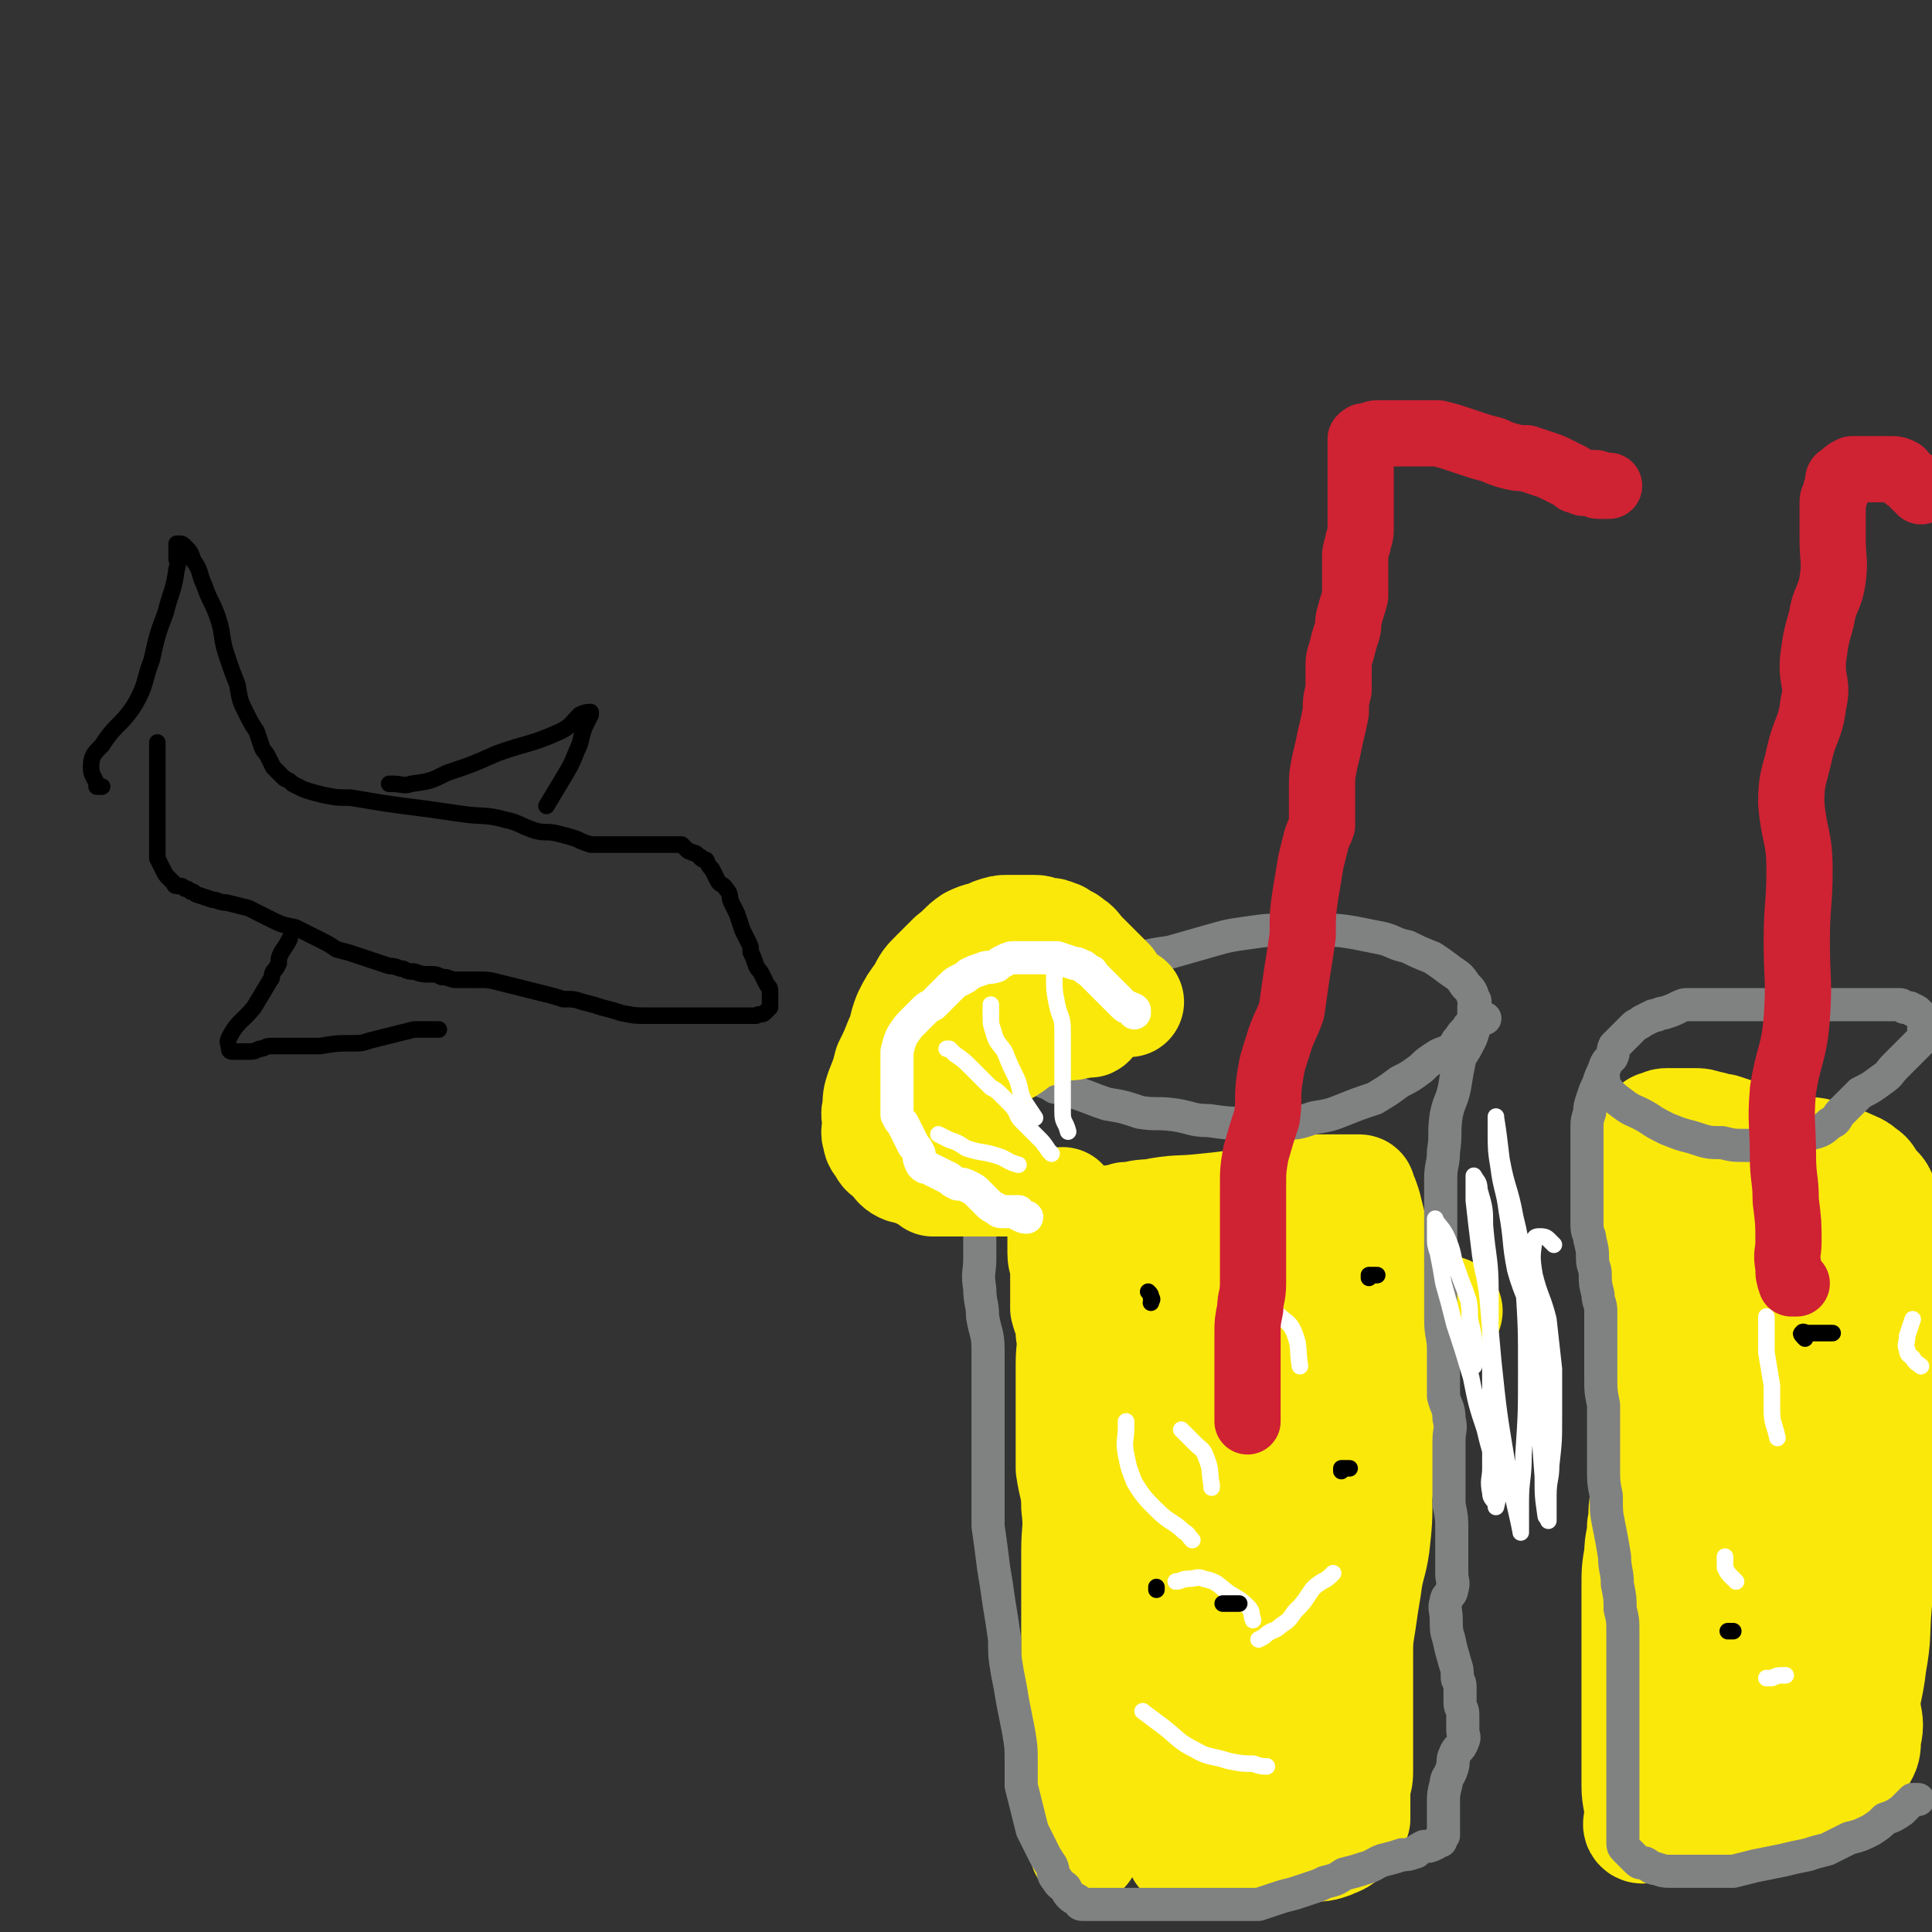
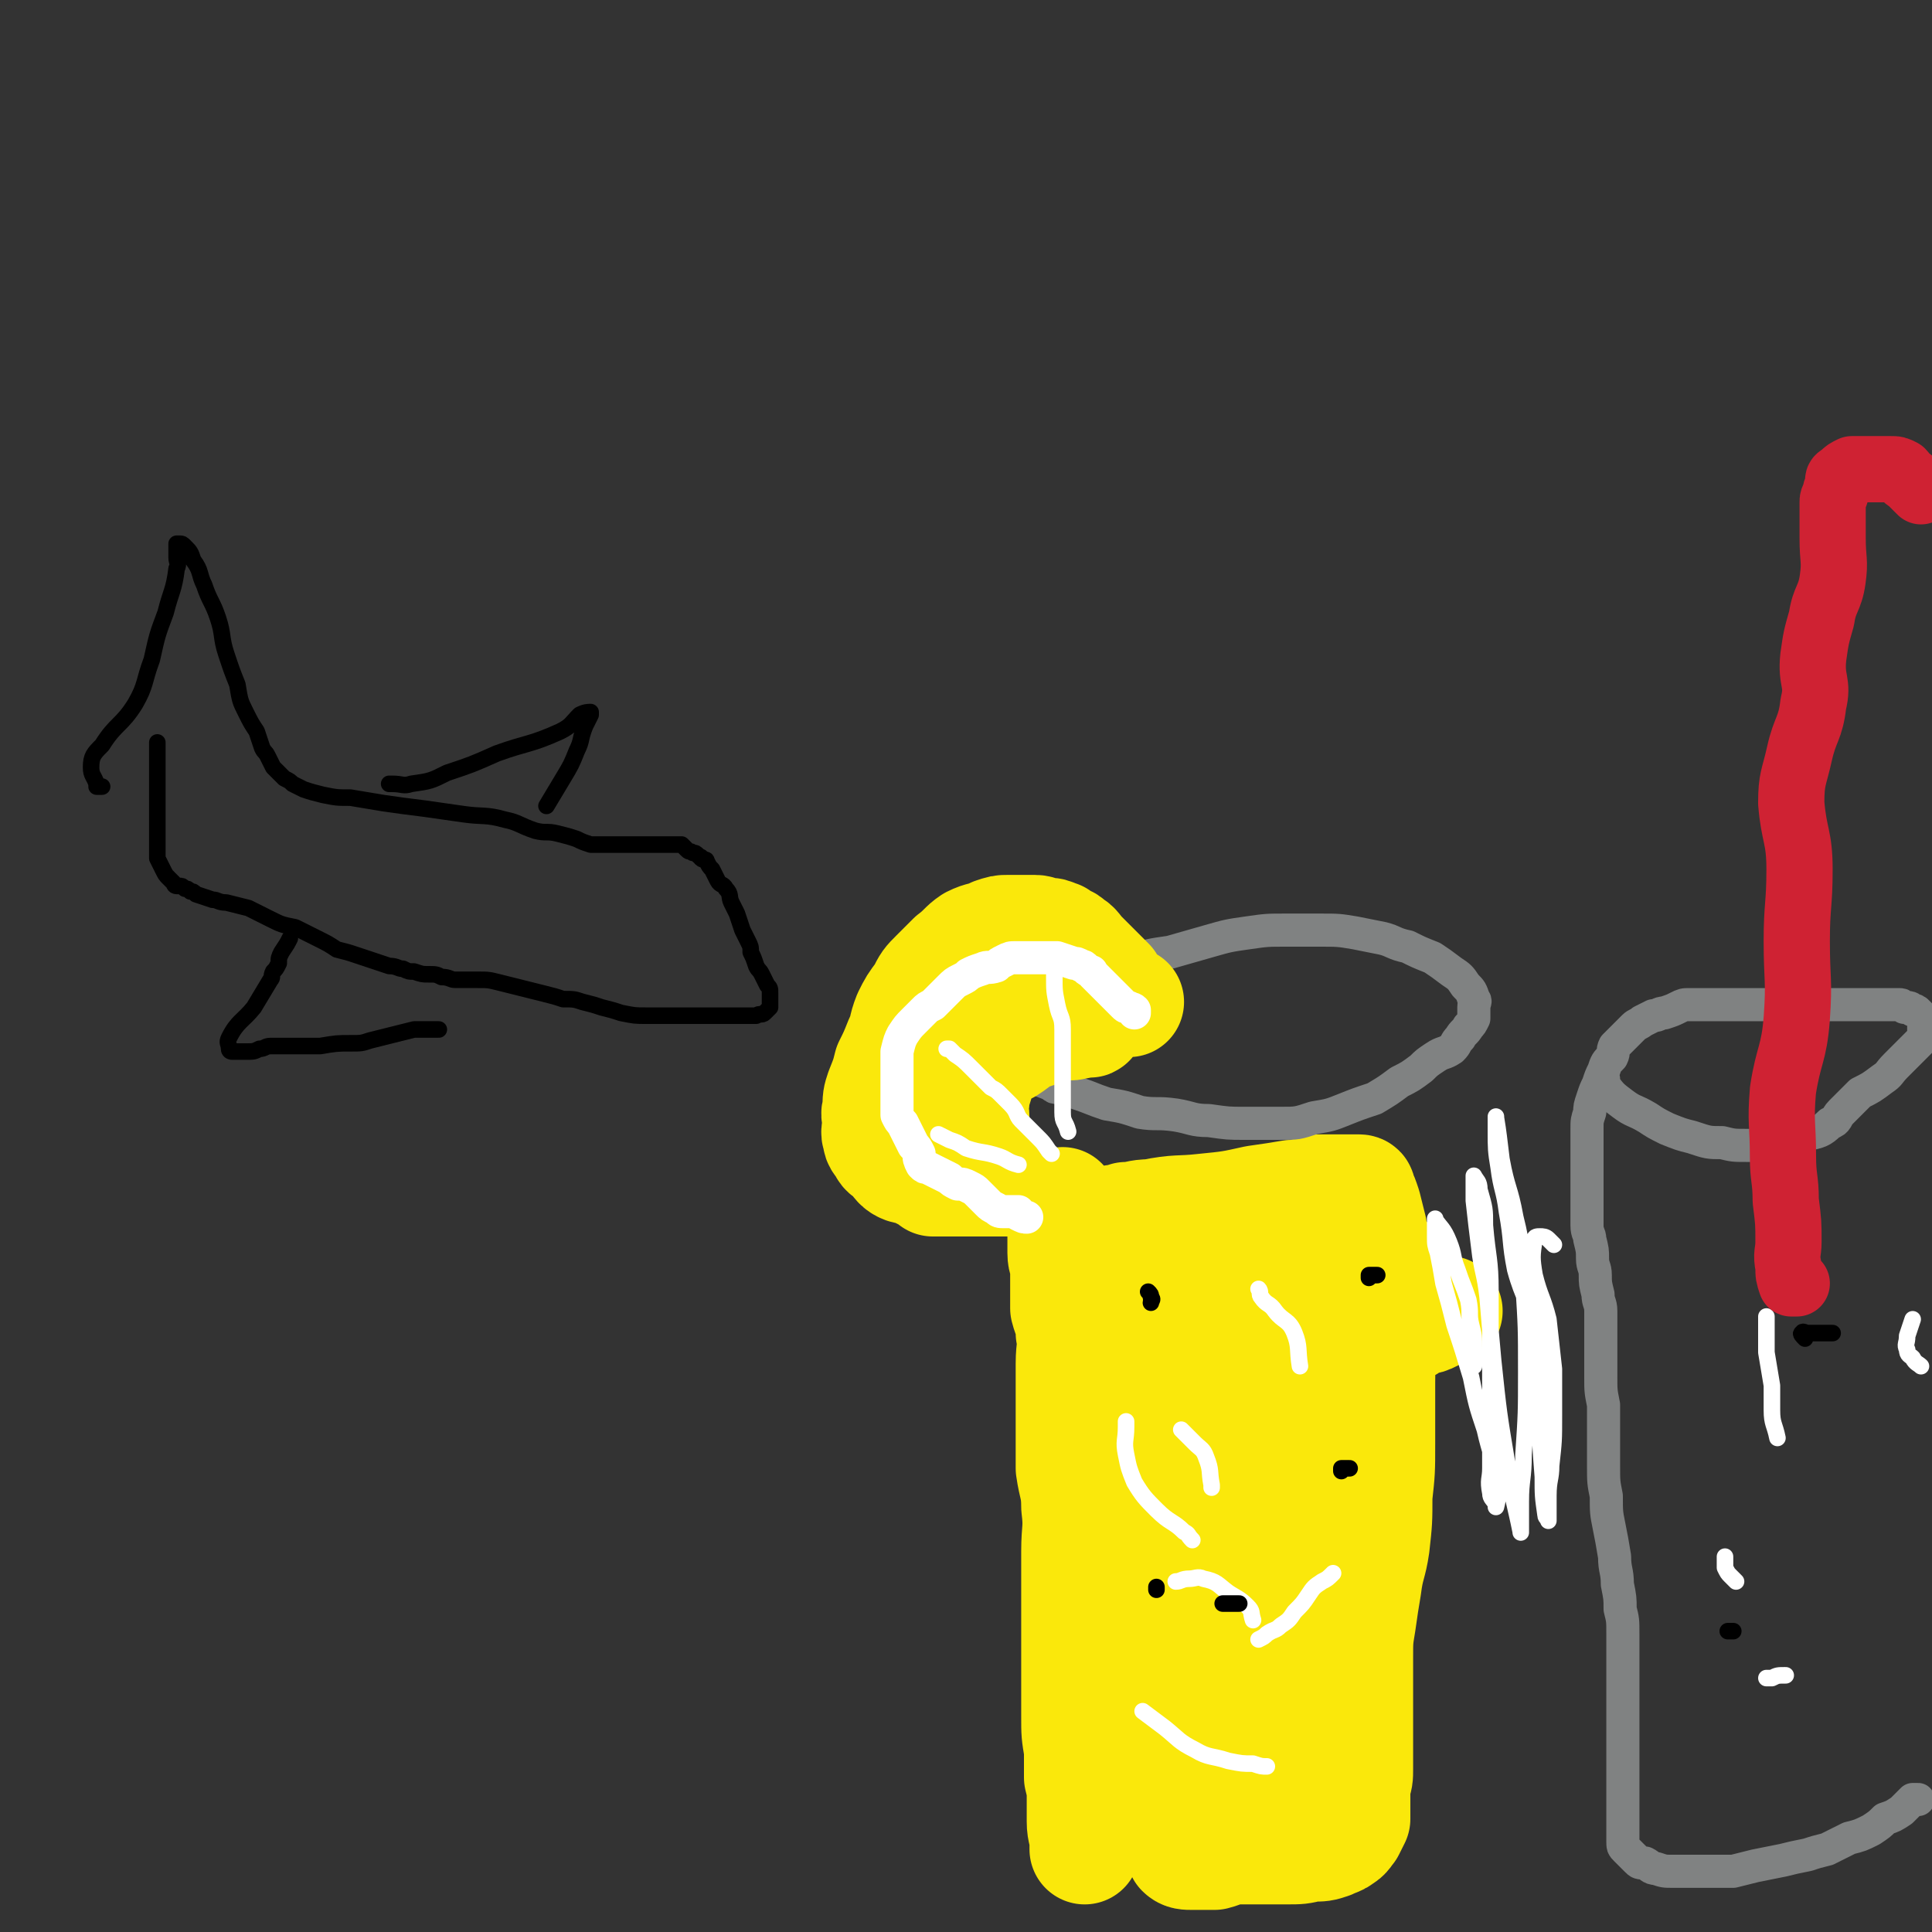
<svg xmlns="http://www.w3.org/2000/svg" viewBox="0 0 700 700" version="1.1">
  <rect x="0" y="0" width="700" height="700" fill="#333333" stroke="none" />
  <g fill="none" stroke="rgb(250,232,11)" stroke-width="40" stroke-linecap="round" stroke-linejoin="round">
    <path d="M393,670c0,0 0,0 0,0 0,-1 0,-1 0,-2 0,-4 -1,-4 -1,-8 0,-4 0,-4 0,-9 0,-3 0,-3 -1,-7 0,-5 0,-5 0,-10 -1,-6 -1,-6 -1,-12 0,-7 0,-7 0,-14 0,-7 0,-7 0,-14 0,-8 0,-8 0,-16 0,-8 0,-8 0,-16 0,-8 1,-8 0,-16 0,-7 -1,-7 -2,-14 0,-7 0,-7 0,-14 0,-7 0,-7 0,-13 0,-6 0,-6 0,-11 0,-6 1,-6 0,-11 0,-5 -1,-5 -2,-9 0,-4 0,-4 0,-8 0,-3 0,-3 0,-6 0,-3 -1,-3 -1,-6 0,-4 0,-4 0,-7 0,-2 0,-2 0,-4 0,-1 0,-1 0,-3 0,0 0,0 0,-1 0,-1 0,-1 0,-2 0,-1 0,-2 0,-1 1,3 0,4 2,8 1,3 1,3 3,7 2,3 2,3 4,6 3,2 3,2 5,5 2,2 2,2 4,4 2,2 2,2 3,4 2,2 2,2 4,4 3,1 3,1 6,2 1,0 1,1 2,1 1,0 1,0 2,0 1,0 1,0 3,0 2,1 2,1 3,2 3,1 3,1 5,2 2,1 2,1 4,2 2,1 2,1 5,2 2,0 2,1 5,1 4,1 4,2 8,2 4,1 4,0 8,0 2,0 2,0 5,1 3,0 3,0 5,0 4,0 4,0 7,0 3,0 3,0 6,0 3,0 3,0 6,0 2,0 2,0 5,-1 3,0 3,0 5,-1 2,-1 2,-1 4,-2 2,-1 2,-2 4,-3 2,-1 2,-1 3,-2 2,-1 2,-1 4,-2 2,0 2,0 4,-1 1,-1 1,-2 3,-2 1,0 1,0 2,0 0,0 1,0 0,0 -1,0 -1,0 -3,0 -4,0 -4,0 -7,0 -4,0 -4,0 -8,0 -6,0 -6,0 -12,0 -7,0 -7,0 -14,0 -8,0 -8,0 -15,-1 -6,-1 -6,-1 -13,-2 -5,-1 -5,-1 -10,-2 -5,0 -5,-1 -9,-1 -3,-1 -3,0 -6,-1 -2,0 -2,-1 -3,-1 -1,-1 -1,-1 -1,-1 0,0 -1,0 -1,0 1,0 2,-1 4,-1 8,-1 8,0 15,-1 9,-1 9,-1 18,-1 8,-1 8,-1 15,-2 6,-1 6,-1 13,-2 4,0 4,0 8,-1 3,0 3,1 6,0 0,0 0,-1 0,-1 1,0 2,0 2,0 -2,-1 -3,-1 -5,-1 -2,-1 -2,-1 -5,-1 -5,-1 -5,0 -11,-1 -7,-1 -7,-1 -14,-2 -6,0 -6,0 -12,-1 -5,0 -5,-1 -10,-1 -5,-1 -5,-1 -9,-1 -4,-1 -4,-1 -9,-2 -5,-1 -5,-1 -10,-2 -4,-1 -4,-1 -8,-2 -1,0 -1,0 -2,0 -2,-1 -2,-1 -3,-1 -1,0 -2,0 -1,0 1,0 2,0 4,-1 4,0 4,-1 9,-1 10,-2 10,-1 19,-2 10,-1 10,-1 19,-3 7,-1 7,-1 13,-2 5,0 5,-1 9,-2 3,0 3,0 6,0 1,0 1,0 2,0 2,0 2,0 4,0 1,0 1,0 2,0 0,0 0,0 1,0 0,0 0,0 0,0 1,0 1,0 1,1 1,2 1,2 2,5 1,4 1,4 2,8 1,8 1,8 1,15 1,9 2,9 2,18 1,11 0,11 0,23 0,11 0,11 0,22 0,10 0,10 -1,19 0,9 0,9 -1,18 -1,7 -2,7 -3,15 -1,6 -1,6 -2,13 -1,6 -1,6 -1,13 0,6 0,6 0,12 0,5 0,5 0,10 0,5 0,5 0,10 0,4 0,4 0,8 0,3 0,3 -1,6 0,3 0,3 0,5 0,2 0,2 0,4 0,2 0,2 0,3 -1,2 -1,2 -2,4 -1,1 -1,2 -3,3 -1,1 -2,1 -4,2 -3,1 -3,1 -7,1 -4,1 -4,1 -9,1 -5,0 -5,0 -10,0 -4,0 -4,0 -9,0 -3,0 -3,1 -7,2 -2,0 -2,0 -5,0 -1,0 -2,0 -3,0 -2,0 -3,0 -4,-1 -1,-2 -1,-3 -2,-6 -1,-7 -1,-7 -1,-14 -2,-15 -1,-15 -2,-29 -1,-16 -1,-16 -2,-32 -1,-15 -1,-15 -2,-31 -1,-12 0,-12 -2,-23 0,-9 -1,-9 -1,-17 -1,-5 -1,-5 -1,-11 0,-2 0,-2 0,-3 0,-1 0,-2 0,-2 1,3 1,4 3,7 3,11 4,11 6,21 5,17 4,17 7,34 4,18 5,17 8,35 2,15 1,15 2,29 0,9 0,9 0,18 0,6 0,6 0,12 0,2 0,3 -1,4 -1,1 -2,1 -4,0 -2,-2 -2,-2 -4,-5 -4,-7 -5,-7 -7,-15 -3,-15 -2,-16 -2,-31 -1,-20 -1,-20 1,-39 2,-19 2,-19 6,-38 3,-15 3,-15 8,-29 3,-9 4,-9 8,-18 3,-6 3,-6 7,-12 2,-4 1,-4 4,-6 0,-1 1,-1 2,-1 2,1 3,1 5,3 4,7 4,8 5,16 4,18 4,18 6,37 2,19 1,19 2,38 1,15 1,15 1,31 0,11 0,11 0,22 0,10 1,10 0,19 0,6 -1,6 -2,12 -1,3 -1,3 -1,7 -1,1 -1,2 -1,2 -1,-1 -1,-2 -1,-3 -2,-12 -3,-12 -3,-24 -2,-20 -1,-20 -1,-40 0,-21 1,-21 3,-42 1,-16 0,-16 2,-32 0,-9 1,-9 1,-17 1,-6 1,-6 1,-11 0,-2 0,-6 0,-5 0,3 0,6 0,12 0,15 0,15 0,29 0,14 0,14 -2,28 -1,12 -1,12 -3,23 -2,9 -2,9 -4,18 -2,9 -3,9 -5,17 -2,6 -1,6 -3,13 -1,4 -1,4 -3,9 -1,2 -2,2 -3,5 -1,1 0,1 -1,2 -1,1 -1,2 -2,2 -1,0 -1,0 -2,0 -1,0 -1,0 -2,0 0,0 0,0 -1,0 -2,0 -2,0 -3,0 -2,0 -3,0 -4,-1 -2,-2 -2,-3 -4,-6 -2,-5 -2,-5 -3,-10 -2,-6 -2,-6 -2,-13 -1,-7 -1,-7 -1,-14 0,-10 -1,-10 0,-19 1,-10 1,-10 2,-20 2,-9 1,-9 3,-18 0,-8 0,-8 1,-15 1,-6 1,-6 2,-12 1,-3 1,-3 1,-7 0,-1 0,-1 0,-1 0,-2 1,-2 2,-3 0,-1 0,-2 1,-2 0,0 0,1 0,1 1,2 1,2 2,4 2,6 2,6 3,12 3,11 2,11 4,22 2,11 2,11 4,22 1,11 1,11 1,21 0,10 0,10 0,19 0,9 0,9 0,17 0,6 0,6 0,13 0,3 0,3 0,7 0,2 0,2 0,4 0,0 0,0 0,1 0,1 0,1 0,2 0,1 0,1 0,1 " />
-     <path d="M598,662c0,0 0,0 0,0 -2,0 -3,1 -4,0 -1,-1 0,-2 0,-4 0,-6 -1,-6 -1,-11 0,-6 0,-6 0,-12 0,-7 0,-7 0,-14 0,-8 0,-8 0,-16 0,-8 0,-8 0,-15 0,-7 0,-7 0,-15 0,-6 0,-6 1,-12 0,-5 1,-5 1,-10 1,-4 0,-4 1,-9 1,-4 1,-4 2,-8 0,-5 0,-5 0,-9 0,-5 0,-5 1,-10 0,-5 0,-5 0,-9 0,-6 1,-6 0,-12 -1,-5 -2,-5 -3,-11 0,-5 0,-5 0,-10 0,-5 1,-5 0,-9 -1,-5 -2,-5 -2,-9 -1,-4 0,-4 0,-7 0,-3 1,-3 1,-5 0,-3 0,-3 0,-5 0,-2 0,-2 0,-4 0,-1 0,-1 0,-3 0,-3 0,-3 0,-5 0,-2 0,-2 0,-3 0,-2 0,-2 0,-4 0,-2 -1,-2 0,-4 0,-1 1,-1 2,-2 1,-2 1,-2 2,-4 0,-1 0,-1 1,-2 0,-1 0,-1 1,-1 2,-1 2,-1 3,-1 3,0 3,0 5,0 2,0 2,0 5,0 2,0 2,0 5,1 2,0 2,1 5,1 3,1 3,1 6,2 4,1 5,1 9,2 5,1 5,2 11,3 5,2 5,1 9,2 3,1 3,1 6,2 2,1 3,1 5,2 2,1 3,1 5,3 2,1 2,2 3,4 2,2 3,2 4,5 2,5 1,5 2,11 1,10 1,10 2,20 1,15 1,15 1,30 0,17 0,17 -1,34 -1,14 -2,14 -3,28 -2,12 -2,12 -3,24 -1,11 0,11 -2,22 -1,9 -2,9 -3,19 -1,7 -1,7 -2,15 -1,4 -2,4 -2,9 0,1 1,2 0,4 -1,0 -2,0 -4,0 -2,-1 -2,-2 -4,-4 -3,-5 -4,-5 -6,-10 -4,-7 -4,-7 -6,-15 -2,-11 -2,-11 -3,-22 -2,-16 -3,-16 -4,-32 -1,-22 0,-22 -1,-44 -1,-23 -1,-23 -2,-45 -1,-14 0,-14 -1,-29 0,-8 -1,-8 -1,-16 0,-5 0,-5 0,-10 0,-1 0,-3 0,-2 -1,9 -1,11 -2,23 -1,20 -1,20 -2,40 -1,23 0,23 -1,47 -1,17 -1,17 -2,34 -1,12 -1,12 -2,25 -1,9 -1,9 -2,18 0,7 -1,7 -1,14 0,5 0,5 0,10 0,2 0,3 -1,4 -1,1 -1,2 -2,1 -1,-2 -2,-2 -2,-5 -3,-9 -3,-9 -4,-18 -2,-17 -2,-17 -3,-34 -2,-22 -1,-23 -1,-45 0,-16 -1,-16 0,-31 0,-8 1,-8 2,-16 0,-6 0,-6 0,-11 0,-2 -1,-2 0,-4 0,-1 1,-2 2,-2 1,0 1,0 2,1 2,4 2,4 3,9 3,12 3,12 4,24 2,20 1,20 2,40 1,18 1,18 1,35 0,13 0,13 0,27 0,9 -1,9 -2,19 0,8 0,8 -1,15 -1,5 -2,5 -4,8 -2,3 -2,4 -5,5 -2,1 -2,1 -5,0 -3,-1 -4,-1 -5,-3 -3,-4 -3,-4 -4,-9 -2,-7 -2,-7 -3,-14 -1,-7 0,-7 0,-14 0,-6 -1,-7 1,-13 0,-4 1,-4 3,-8 1,-2 1,-2 3,-3 2,-1 3,-2 5,-1 3,1 3,1 5,3 4,4 3,4 6,9 3,5 3,5 5,10 2,7 1,7 2,14 1,5 2,5 2,11 0,5 0,5 0,9 0,3 0,3 0,5 0,1 0,1 0,2 0,1 -1,2 0,2 2,1 2,0 5,-1 3,0 3,0 6,-1 6,-2 6,-2 12,-4 4,-2 4,-2 9,-4 3,-1 3,-1 5,-3 2,-2 3,-2 4,-4 2,-3 2,-4 2,-7 1,-5 1,-5 0,-10 -2,-12 -2,-12 -6,-23 -5,-15 -7,-15 -12,-31 -5,-14 -5,-15 -9,-30 -3,-12 -3,-12 -6,-24 -1,-7 -1,-7 -2,-15 -1,-6 -1,-6 -2,-13 -1,-5 -1,-5 -1,-10 0,-4 0,-4 0,-8 0,-3 0,-3 0,-6 0,-3 0,-3 0,-5 0,-2 0,-2 0,-4 0,-1 0,-1 0,-3 0,-1 0,-1 0,-1 0,-1 0,-1 0,-2 -1,-1 -1,-1 -2,-2 -2,-1 -2,0 -3,-1 -1,-1 -1,-2 -2,-2 -1,-1 -1,0 -1,0 -1,0 -1,0 -1,0 -1,0 -1,0 -1,0 -1,0 -2,0 -3,0 -1,0 -1,0 -1,1 -2,3 -2,3 -2,6 -1,6 -1,6 -2,13 -1,12 -2,12 -3,23 -1,15 -1,15 -1,30 0,14 0,14 0,28 0,12 0,12 0,23 0,8 -1,8 -1,16 0,8 0,8 0,15 0,6 0,6 0,13 0,5 0,5 0,10 0,3 0,3 0,6 0,0 0,2 0,1 -1,-7 -1,-9 -1,-17 -1,-18 -2,-18 -2,-36 -1,-21 -1,-21 0,-43 0,-15 0,-15 2,-30 0,-9 0,-9 2,-17 1,-6 2,-6 4,-12 1,-4 1,-4 3,-8 2,-2 2,-2 4,-4 1,-1 2,-1 3,-1 3,0 3,0 6,1 4,1 4,1 8,4 5,5 5,5 9,12 6,13 6,13 10,27 3,13 3,14 4,28 2,12 2,12 2,24 0,8 0,8 0,16 0,7 0,7 0,14 0,4 0,4 0,7 0,2 -1,2 -1,4 0,0 0,2 0,1 -1,0 -2,-1 -2,-3 -5,-12 -6,-12 -9,-25 -3,-17 -2,-17 -4,-34 -1,-15 -1,-15 -1,-30 0,-10 0,-10 1,-20 1,-8 1,-8 2,-16 1,-5 1,-5 2,-9 1,-3 2,-5 3,-5 0,0 1,1 1,3 1,7 0,8 1,15 2,17 3,17 4,33 1,18 1,19 1,37 0,15 0,15 0,30 0,10 0,10 0,20 0,6 -1,7 0,13 0,4 1,4 2,9 1,3 1,3 2,5 0,1 0,1 0,1 " />
  </g>
  <g fill="none" stroke="rgb(128,130,130)" stroke-width="12" stroke-linecap="round" stroke-linejoin="round">
    <path d="M361,368c0,0 0,0 0,0 0,2 -1,2 -1,5 0,1 0,2 1,3 2,3 2,3 4,6 2,3 2,3 6,6 4,3 5,3 10,5 1,1 1,1 2,1 3,1 3,1 7,2 6,2 5,2 11,4 6,1 6,1 12,3 6,1 6,0 13,1 6,1 6,2 12,2 7,1 7,1 13,1 7,0 7,0 13,0 6,0 6,0 12,-2 6,-1 6,-1 11,-3 5,-2 5,-2 11,-4 5,-3 5,-3 9,-6 4,-2 4,-2 8,-5 2,-2 2,-2 5,-4 3,-2 3,-1 6,-3 2,-2 1,-2 3,-4 1,-2 2,-2 3,-4 1,-1 1,-1 2,-3 0,-2 0,-2 0,-4 0,-2 1,-2 0,-3 -1,-3 -1,-3 -3,-5 -2,-3 -2,-3 -5,-5 -4,-3 -4,-3 -7,-5 -5,-2 -5,-2 -9,-4 -5,-1 -5,-2 -9,-3 -5,-1 -5,-1 -10,-2 -6,-1 -6,-1 -13,-1 -6,0 -6,0 -12,0 -7,0 -7,0 -14,1 -7,1 -7,1 -14,3 -7,2 -7,2 -14,4 -7,1 -7,1 -14,3 -7,2 -7,2 -13,4 -5,1 -6,0 -11,1 -3,1 -3,1 -6,2 -2,1 -2,1 -5,2 -2,0 -2,1 -4,1 -2,1 -2,1 -4,2 -1,1 -1,1 -2,2 -1,1 -1,1 -1,2 0,1 0,1 0,2 0,0 0,0 0,1 0,1 0,1 0,2 0,1 0,1 0,2 " />
-     <path d="M538,369c0,0 0,0 0,0 -1,0 -1,0 -2,0 -1,0 -1,0 -1,1 -1,3 -1,3 -2,6 -2,4 -2,4 -4,7 -1,5 -1,5 -2,11 -1,5 -2,5 -3,10 -1,7 0,7 -1,13 0,5 -1,5 -1,10 0,5 0,5 0,10 0,5 0,5 0,10 0,5 0,5 0,9 0,3 0,3 0,7 0,4 0,4 0,9 0,3 0,3 0,6 0,6 1,6 1,11 0,5 0,5 0,9 0,4 0,5 0,8 1,4 2,4 2,8 1,4 0,4 0,8 0,4 0,4 0,7 0,4 0,4 0,8 0,4 0,4 0,8 1,5 1,5 1,9 0,3 0,3 0,7 0,2 0,2 0,4 0,2 0,2 0,5 0,3 1,3 0,6 0,2 -2,2 -2,4 -1,3 0,3 0,7 0,3 0,4 1,7 1,5 1,4 2,8 1,3 1,3 1,6 0,1 1,1 1,3 0,1 0,1 0,3 0,1 0,1 0,2 0,1 0,1 0,1 0,2 1,2 1,4 0,3 0,3 0,6 0,2 1,2 0,4 -1,3 -2,2 -3,5 -1,2 0,2 -1,5 -1,3 -2,3 -2,5 -1,4 -1,4 -1,7 0,3 0,3 0,5 0,2 0,2 0,4 0,0 0,0 0,1 0,1 0,1 0,2 0,0 0,0 -1,1 0,0 0,0 0,1 -1,0 -1,0 -2,1 -2,1 -2,1 -4,1 0,0 0,0 0,0 -2,1 -2,1 -3,2 -3,1 -3,1 -5,1 -3,1 -3,1 -7,2 -3,1 -3,2 -7,3 -3,1 -3,1 -7,2 -3,2 -3,2 -7,3 -2,1 -2,1 -5,2 -3,1 -3,1 -6,2 -4,1 -4,1 -7,2 -3,1 -3,1 -6,2 -3,0 -3,0 -5,0 -3,0 -3,0 -6,0 -3,0 -3,0 -5,0 -3,0 -3,0 -6,0 -2,0 -2,0 -5,0 -3,0 -3,0 -5,0 -3,0 -3,0 -6,0 -2,0 -2,0 -5,0 -2,0 -2,0 -5,0 -1,0 -1,0 -3,0 -2,0 -2,0 -4,0 -2,0 -2,0 -3,0 -2,0 -2,0 -3,0 -1,0 -1,0 -2,0 0,0 0,0 -1,0 0,0 0,0 0,0 -1,0 -1,-1 -1,-1 -1,-1 -2,-1 -3,-2 -1,-1 -1,-1 -2,-3 -1,-1 -2,-1 -3,-3 -2,-2 -1,-3 -2,-5 -2,-3 -2,-3 -3,-5 -2,-4 -2,-4 -4,-8 -1,-4 -1,-4 -2,-8 -1,-4 -1,-4 -2,-8 0,-4 0,-4 0,-9 0,-5 0,-5 -1,-11 -1,-5 -1,-5 -2,-10 -1,-6 -1,-6 -2,-11 -1,-6 -1,-6 -1,-12 -1,-7 -1,-7 -2,-13 -1,-7 -1,-7 -2,-13 -1,-8 -1,-8 -2,-15 0,-7 0,-7 0,-14 0,-6 0,-6 0,-12 0,-6 0,-6 0,-13 0,-6 0,-6 0,-12 0,-6 0,-6 0,-13 0,-6 -1,-6 -2,-12 0,-5 -1,-5 -1,-10 -1,-6 0,-6 0,-11 0,-6 0,-6 0,-11 0,-5 0,-5 0,-10 0,-5 0,-5 0,-10 0,-6 -1,-6 -1,-11 -1,-4 -1,-4 -1,-8 0,-2 0,-2 0,-5 0,-1 0,-1 0,-3 0,-2 0,-2 0,-4 0,0 0,0 0,0 " />
    <path d="M581,391c0,0 0,0 0,0 0,1 -1,2 0,2 3,4 3,4 7,7 4,3 4,2 9,5 3,2 3,2 7,4 5,2 5,2 9,3 6,2 6,2 11,2 4,1 4,1 9,1 3,0 3,0 7,0 2,0 2,1 5,0 5,-1 5,-1 10,-4 4,-1 5,-1 8,-4 3,-1 2,-2 4,-4 4,-4 4,-4 7,-7 4,-2 4,-2 8,-5 3,-2 2,-2 5,-5 3,-3 3,-3 5,-5 2,-2 2,-2 4,-4 1,-1 1,-1 1,-3 0,-1 0,-1 0,-2 0,-1 0,-1 0,-2 0,-1 0,-1 -1,-2 -1,-1 -1,-1 -1,-1 -1,-1 -1,-1 -2,-1 -1,-1 -1,-1 -3,-1 -1,-1 -1,-1 -2,-1 -1,0 -1,0 -3,0 -2,0 -2,0 -4,0 -3,0 -3,0 -6,0 -3,0 -3,0 -7,0 -4,0 -4,0 -7,0 -3,0 -3,0 -6,0 -3,0 -3,0 -6,0 -3,0 -3,0 -5,0 -3,0 -3,0 -6,0 -2,0 -2,0 -5,0 -3,0 -3,0 -5,0 -3,0 -3,0 -6,0 -2,0 -2,0 -5,0 -3,0 -3,0 -5,0 -2,0 -2,0 -4,1 -2,1 -2,1 -5,2 -2,0 -2,1 -4,1 -2,1 -2,1 -4,2 -1,1 -2,1 -3,2 -2,2 -2,2 -4,4 -1,1 -1,1 -3,3 -1,2 0,2 -1,4 -2,2 -2,2 -3,5 -1,2 -1,2 -2,5 -1,2 -1,2 -2,5 -1,3 -1,3 -1,5 -1,3 -1,3 -1,6 0,2 0,2 0,4 0,3 0,3 0,6 0,2 0,2 0,4 0,3 0,3 0,5 0,3 0,3 0,6 0,2 0,2 0,5 0,2 0,3 0,5 0,3 1,3 1,5 1,4 1,4 1,7 0,3 1,3 1,6 0,3 0,3 1,7 0,3 1,3 1,6 0,3 0,3 0,7 0,4 0,4 0,8 0,4 0,4 0,9 0,5 0,5 1,10 0,6 0,6 0,11 0,5 0,5 0,11 0,6 0,6 1,11 0,6 0,6 1,11 1,5 1,5 2,11 0,5 1,5 1,10 1,5 1,5 1,9 1,4 1,4 1,9 0,4 0,4 0,9 0,4 0,4 0,9 0,4 0,4 0,9 0,4 0,4 0,8 0,5 0,5 0,9 0,4 0,4 0,8 0,2 0,2 0,5 0,3 0,3 0,6 0,2 0,2 0,4 0,2 0,2 0,4 0,1 0,1 0,3 0,0 0,0 0,1 0,2 0,2 1,3 1,1 1,1 2,2 1,1 1,1 2,2 1,1 1,1 3,1 2,1 2,2 4,2 3,1 3,1 6,1 4,0 4,0 7,0 4,0 4,0 7,0 4,0 4,0 8,0 4,-1 4,-1 8,-2 5,-1 5,-1 10,-2 4,-1 4,-1 9,-2 3,-1 3,-1 7,-2 4,-2 4,-2 8,-4 4,-1 4,-1 8,-3 3,-2 3,-2 5,-4 3,-1 3,-1 6,-3 2,-2 2,-2 4,-4 1,0 1,0 2,0 " />
  </g>
  <g fill="none" stroke="rgb(255,255,255)" stroke-width="6" stroke-linecap="round" stroke-linejoin="round">
-     <path d="M455,468c0,0 0,0 0,0 -1,2 -1,2 -1,4 -1,4 0,4 0,8 0,4 0,4 1,9 1,5 1,5 2,10 0,3 0,3 0,6 " />
    <path d="M428,518c0,0 0,0 0,0 1,1 1,1 1,1 2,2 2,2 4,4 2,2 3,2 4,5 2,5 1,5 2,10 0,1 0,1 0,1 " />
    <path d="M426,573c0,0 0,0 0,0 2,0 2,-1 5,-1 2,0 3,-1 5,0 5,1 5,2 9,5 3,2 4,2 7,5 2,2 1,2 2,5 " />
    <path d="M459,640c0,0 0,0 0,0 -2,0 -2,0 -5,-1 -4,0 -4,0 -9,-1 -6,-2 -7,-1 -12,-4 -6,-3 -6,-4 -11,-8 -4,-3 -4,-3 -8,-6 0,0 0,0 0,0 " />
    <path d="M456,467c0,0 0,0 0,0 1,1 0,2 1,3 2,3 3,2 5,5 3,4 5,3 7,8 2,5 1,6 2,12 0,0 0,0 0,0 " />
    <path d="M483,570c0,0 0,0 0,0 -2,2 -2,2 -4,3 -3,2 -3,2 -5,5 -2,3 -2,3 -5,6 -2,3 -2,3 -5,5 -2,2 -2,1 -5,3 -1,1 -1,1 -3,2 " />
    <path d="M408,515c0,0 0,0 0,0 0,1 0,1 0,2 0,5 -1,5 0,10 1,5 1,5 3,10 3,5 4,6 8,10 5,5 6,4 10,8 2,1 1,1 3,3 " />
    <path d="M640,477c0,0 0,0 0,0 0,3 0,3 0,6 0,3 0,4 0,7 1,6 1,6 2,12 0,4 0,5 0,9 0,5 1,5 2,10 " />
    <path d="M625,564c0,0 0,0 0,0 0,1 0,1 0,2 0,1 0,2 0,2 1,2 1,2 2,3 1,1 1,1 2,2 0,0 0,0 0,0 " />
    <path d="M640,608c0,0 0,0 0,0 1,0 1,0 2,0 2,-1 2,-1 5,-1 " />
    <path d="M693,478c0,0 0,0 0,0 -1,3 -1,3 -2,6 0,3 -1,3 0,5 0,2 1,2 2,3 1,2 2,2 3,3 " />
    <path d="M563,451c0,0 0,0 0,0 -1,-1 -1,-1 -2,-2 -1,-1 -2,-1 -3,-1 -1,0 -2,0 -2,1 -1,6 -1,7 0,13 2,8 3,8 5,16 1,9 1,9 2,18 0,8 0,8 0,17 0,9 0,9 -1,18 0,5 -1,5 -1,11 0,3 0,3 0,5 0,1 0,1 0,3 0,0 0,1 0,1 0,-1 -1,-1 -1,-2 -1,-7 -1,-7 -1,-14 -1,-13 -1,-13 -1,-25 -1,-14 0,-14 -2,-28 -2,-11 -4,-11 -7,-22 -2,-10 -1,-10 -3,-21 -1,-8 -2,-8 -3,-16 -1,-6 -1,-7 -1,-13 0,-2 0,-2 0,-5 0,0 0,-1 0,0 1,6 1,7 2,15 2,11 3,10 5,21 3,12 2,12 3,24 1,16 1,16 1,32 0,15 0,15 -1,30 0,9 -1,9 -1,17 0,4 0,4 0,9 0,1 0,3 0,2 -2,-10 -3,-12 -5,-25 -3,-18 -3,-18 -5,-37 -1,-11 -1,-11 -2,-23 -1,-9 -2,-9 -3,-18 -1,-8 -1,-8 -2,-17 0,-3 0,-3 0,-6 0,-1 0,-1 0,-2 0,-1 0,-1 0,-1 1,2 2,2 2,5 2,7 2,7 2,13 1,12 2,12 2,24 0,14 0,14 0,28 0,10 0,10 0,21 0,7 0,7 0,15 0,4 -1,4 0,9 0,2 1,2 2,4 0,0 0,1 0,1 1,-4 1,-5 0,-10 -1,-9 -2,-9 -4,-18 -3,-9 -3,-9 -5,-19 -3,-10 -3,-10 -6,-19 -2,-8 -2,-8 -4,-15 -1,-6 -1,-6 -2,-11 -1,-3 -1,-3 -1,-6 0,-1 0,-1 0,-3 0,-1 0,-1 0,-2 0,0 0,0 0,-1 0,0 0,-1 0,0 2,3 3,3 5,8 2,5 1,5 3,10 2,6 2,5 4,11 1,5 0,5 1,9 1,4 1,4 1,9 0,2 0,2 0,5 0,0 0,0 0,1 " />
  </g>
  <g fill="none" stroke="rgb(250,232,11)" stroke-width="40" stroke-linecap="round" stroke-linejoin="round">
    <path d="M409,363c0,0 0,0 0,0 -1,0 -1,0 -1,0 -1,0 -1,0 -2,-1 -1,-1 -1,-1 -2,-3 -1,-1 -1,-1 -2,-3 -1,-1 -1,-1 -3,-3 -2,-2 -2,-2 -3,-3 -2,-2 -2,-2 -4,-4 -2,-2 -2,-3 -4,-4 -2,-2 -2,-1 -4,-2 -1,-1 0,-1 -1,-1 -2,-1 -2,-1 -4,-1 -2,0 -2,-1 -4,-1 -2,0 -2,0 -4,0 -3,0 -3,0 -6,0 -2,0 -2,0 -5,1 -4,2 -4,1 -8,3 -3,2 -3,3 -7,6 -3,3 -3,3 -6,6 -3,3 -3,3 -5,7 -3,4 -3,4 -5,8 -2,5 -1,5 -3,9 -2,5 -2,5 -4,9 -1,4 -1,4 -3,9 -1,3 -1,3 -1,7 -1,2 0,2 0,5 0,2 -1,3 0,5 0,2 1,2 2,4 1,2 1,1 3,3 2,2 2,3 4,4 2,1 2,0 4,1 2,1 2,1 4,2 2,1 2,1 3,2 3,0 3,0 5,0 3,0 3,0 5,0 2,0 2,0 3,0 2,0 2,0 4,0 2,0 2,0 3,0 1,0 1,0 2,0 1,0 1,0 1,0 1,0 1,0 1,0 1,0 1,0 2,0 1,0 2,0 2,0 -1,0 -2,0 -4,0 -2,0 -2,0 -5,0 -2,0 -2,0 -5,-1 -3,0 -3,0 -5,-1 -3,-2 -3,-2 -4,-4 -2,-3 -2,-3 -4,-6 -2,-3 -2,-2 -4,-5 -1,-4 -1,-4 -3,-7 -1,-3 -1,-3 -1,-6 -1,-3 0,-3 0,-5 0,-3 0,-3 1,-6 1,-3 2,-3 4,-5 3,-3 4,-3 7,-5 4,-3 4,-3 7,-6 4,-3 3,-3 7,-5 4,-2 4,-2 7,-3 3,-1 3,-1 6,-2 3,0 3,-1 5,-1 2,0 2,0 4,0 2,0 2,0 4,0 2,0 2,1 4,2 1,1 1,1 3,2 2,0 2,0 4,1 1,1 1,2 1,3 0,1 0,1 0,1 0,1 0,1 0,1 0,1 -1,0 -2,0 -1,0 -1,1 -3,1 -3,1 -3,0 -6,0 -2,0 -2,0 -4,1 -2,1 -2,1 -4,2 -3,1 -3,1 -6,2 -2,2 -2,2 -5,4 -3,1 -3,1 -5,3 -2,2 -2,2 -4,5 -1,2 -1,3 -2,6 -1,2 -1,2 -1,5 -1,3 0,3 0,6 0,2 0,2 0,4 0,2 0,2 1,4 0,0 0,0 1,1 0,1 0,1 0,1 " />
  </g>
  <g fill="none" stroke="rgb(255,255,255)" stroke-width="12" stroke-linecap="round" stroke-linejoin="round">
    <path d="M411,367c0,0 0,0 0,0 0,0 0,-1 0,-1 -1,-1 -1,0 -2,-1 -1,0 -1,0 -2,-1 -1,-1 -1,-1 -2,-2 -2,-2 -2,-2 -4,-4 0,0 0,0 -1,-1 -1,-1 -1,-1 -2,-2 -1,-1 -1,-1 -2,-2 -1,-1 0,-1 -1,-1 -2,-1 -2,-2 -3,-2 -2,-1 -2,-1 -3,-1 -3,-1 -3,-1 -6,-2 -3,0 -3,0 -5,0 -2,0 -2,0 -4,0 -1,0 -1,0 -2,0 -2,0 -2,0 -4,0 -2,0 -2,0 -4,1 -2,1 -2,1 -3,2 -3,1 -3,0 -5,1 -3,1 -3,1 -5,2 -1,1 -1,1 -3,2 -2,1 -2,1 -4,3 -1,1 -1,1 -2,2 -2,2 -2,2 -4,4 -2,1 -2,1 -3,2 -2,2 -2,2 -4,4 -2,2 -2,2 -4,5 -1,2 -1,2 -2,6 0,2 0,2 0,5 0,2 0,2 0,4 0,2 0,2 0,3 0,2 0,2 0,4 0,1 0,1 0,3 0,2 0,2 0,4 1,2 1,2 2,3 1,2 1,2 2,4 1,2 1,2 2,4 1,1 1,1 2,3 0,2 0,2 1,4 1,1 1,1 2,1 2,1 2,1 4,2 2,1 2,1 4,2 1,1 1,1 3,2 2,0 2,0 4,1 2,1 2,1 3,2 1,1 1,1 2,2 1,1 1,1 2,2 1,1 1,1 3,2 1,1 1,1 3,1 0,0 0,0 0,0 1,0 2,0 3,0 1,0 1,0 2,0 0,0 0,1 0,1 2,1 2,1 3,1 " />
  </g>
  <g fill="none" stroke="rgb(255,255,255)" stroke-width="6" stroke-linecap="round" stroke-linejoin="round">
    <path d="M340,411c0,0 0,0 0,0 2,1 2,1 4,2 3,1 3,1 6,3 6,2 6,1 12,3 3,1 3,2 7,3 " />
    <path d="M343,380c0,0 0,0 0,0 1,0 1,0 1,0 1,1 1,1 2,2 3,2 3,2 6,5 3,3 3,3 7,7 2,1 2,1 4,3 2,2 2,2 3,3 3,3 2,4 4,6 3,3 3,3 6,6 2,2 2,2 4,5 0,0 0,0 1,1 " />
    <path d="M382,349c0,0 0,0 0,0 0,2 0,2 0,5 0,5 0,5 1,10 1,5 2,4 2,9 0,5 0,5 0,10 0,5 0,5 0,11 0,4 0,4 0,9 0,4 1,3 2,7 " />
-     <path d="M359,364c0,0 0,0 0,0 0,1 0,1 0,1 0,2 0,2 0,3 0,3 0,3 1,6 1,4 2,4 4,7 2,5 2,5 4,9 2,4 1,5 3,9 2,3 2,3 4,6 " />
  </g>
  <g fill="none" stroke="rgb(207,34,51)" stroke-width="24" stroke-linecap="round" stroke-linejoin="round">
-     <path d="M452,515c0,0 0,0 0,0 0,-3 0,-3 0,-5 0,-5 0,-5 0,-10 0,-4 0,-4 0,-9 0,-4 0,-4 0,-8 0,-4 0,-4 1,-9 0,-4 1,-4 1,-9 0,-6 0,-6 0,-11 0,-6 0,-6 0,-12 0,-6 0,-6 0,-12 0,-6 0,-6 1,-12 2,-7 2,-7 4,-13 1,-7 0,-7 1,-14 1,-6 1,-6 3,-12 2,-7 3,-7 5,-13 1,-7 1,-7 2,-14 1,-6 1,-6 2,-13 0,-8 0,-8 1,-15 1,-6 1,-6 2,-12 1,-4 1,-4 2,-8 1,-3 1,-2 2,-5 0,-4 0,-4 0,-7 0,-4 0,-4 0,-7 0,-4 0,-4 1,-9 1,-4 1,-4 2,-9 1,-4 1,-4 2,-9 0,-4 0,-4 1,-8 0,-4 0,-4 0,-7 0,-4 0,-4 1,-7 1,-4 1,-4 2,-7 1,-3 0,-3 1,-6 1,-4 1,-3 2,-7 0,-4 0,-4 0,-7 0,-3 0,-3 0,-6 0,-3 0,-3 1,-6 0,-2 1,-2 1,-5 0,-2 0,-2 0,-4 0,-2 0,-2 0,-4 0,-1 0,-1 0,-3 0,-2 0,-2 0,-4 0,-2 0,-2 0,-3 0,-2 0,-2 0,-4 0,0 0,0 0,-1 0,-1 0,-1 0,-1 0,-1 0,-1 0,-1 0,-1 0,-1 0,-1 0,-1 0,-1 0,-1 0,-1 0,-1 0,-1 0,-1 0,-1 0,-1 0,-1 0,-1 0,-1 0,-1 0,-1 0,-1 0,-1 0,-1 0,-2 0,0 0,0 0,0 1,-1 1,-1 2,-1 1,0 1,0 1,0 2,-1 2,-1 4,-1 2,0 2,0 4,0 3,0 3,0 6,0 2,0 2,0 5,0 3,0 3,0 6,0 4,1 4,1 7,2 3,1 3,1 6,2 3,1 3,1 7,2 2,1 2,1 5,2 4,1 4,1 7,1 3,1 3,1 6,2 3,1 3,1 5,2 2,1 2,1 4,2 2,1 2,1 3,2 2,0 2,1 3,1 1,0 1,0 2,0 1,0 1,0 2,0 1,0 0,1 1,1 1,0 1,0 1,0 1,0 1,0 1,0 1,0 1,0 2,0 " />
    <path d="M651,465c0,0 0,0 0,0 0,0 -1,0 -1,0 -1,0 -1,0 -1,0 -1,-3 -1,-3 -1,-6 -1,-5 0,-5 0,-9 0,-7 0,-7 -1,-15 0,-8 -1,-8 -1,-16 0,-12 -1,-12 0,-24 2,-13 4,-13 5,-26 1,-14 0,-14 0,-28 0,-13 1,-13 1,-26 0,-12 -2,-12 -3,-24 0,-9 1,-9 3,-18 2,-9 4,-9 5,-18 2,-8 -1,-8 0,-17 1,-7 1,-7 3,-14 1,-7 3,-7 4,-14 1,-7 0,-7 0,-15 0,-4 0,-4 0,-8 0,-2 0,-2 0,-5 0,-1 0,-1 1,-3 0,-2 1,-2 1,-4 1,0 0,0 0,-1 0,-1 1,-1 2,-2 1,-1 1,-1 3,-2 1,0 1,0 2,0 2,0 2,0 3,0 1,0 1,0 2,0 2,0 2,0 3,0 2,0 2,0 4,0 2,0 2,0 4,1 1,1 1,2 3,3 2,2 2,2 4,4 0,0 0,0 0,0 " />
  </g>
  <g fill="none" stroke="rgb(0,0,0)" stroke-width="6" stroke-linecap="round" stroke-linejoin="round">
    <path d="M37,285c0,0 0,0 0,0 -1,0 -1,0 -2,0 0,0 0,-1 0,-1 -1,-3 -2,-3 -2,-6 0,-4 1,-5 4,-8 5,-8 7,-7 12,-15 4,-7 3,-8 6,-16 2,-9 2,-9 5,-17 2,-8 3,-8 4,-16 1,-2 0,-2 0,-4 0,-2 0,-2 0,-3 0,-1 0,-1 0,-2 0,0 0,0 0,0 1,0 1,0 1,0 1,0 1,0 2,1 2,2 2,2 3,5 3,4 2,5 4,9 2,6 3,6 5,12 2,6 1,7 3,13 2,6 2,6 4,11 1,6 1,6 3,10 2,4 2,4 4,7 1,3 1,3 2,6 1,2 1,1 2,3 1,2 1,2 2,4 1,1 1,1 2,2 0,0 0,0 1,1 0,0 0,0 1,1 2,1 2,1 3,2 2,1 2,1 4,2 3,1 3,1 7,2 5,1 5,1 10,1 6,1 6,1 12,2 7,1 7,1 15,2 7,1 7,1 14,2 7,1 8,0 15,2 5,1 5,2 11,4 4,1 4,0 8,1 4,1 4,1 7,2 2,1 2,1 5,2 3,0 3,0 5,0 3,0 3,0 6,0 2,0 2,0 4,0 2,0 2,0 4,0 1,0 1,0 3,0 2,0 2,0 4,0 1,0 1,0 2,0 1,0 1,0 2,0 0,0 0,0 0,0 1,0 1,0 2,0 0,0 1,0 1,0 1,1 1,1 2,2 1,1 1,0 2,1 1,0 1,0 2,1 1,1 1,0 1,1 1,1 2,0 2,1 1,2 1,2 2,3 1,2 1,2 2,4 1,2 2,1 3,3 2,2 1,3 2,5 1,2 1,2 2,4 1,3 1,3 2,6 1,2 1,2 2,4 1,2 1,2 1,4 1,2 1,2 2,5 1,2 1,1 2,3 1,2 1,2 2,4 1,1 1,1 1,3 0,1 0,1 0,2 0,1 0,1 0,1 0,1 0,1 0,1 0,1 0,1 0,1 -1,1 -1,1 -2,2 -1,1 -2,0 -3,1 -3,0 -3,0 -5,0 -3,0 -3,0 -6,0 -3,0 -3,0 -7,0 -4,0 -4,0 -7,0 -4,0 -4,0 -8,0 -4,0 -4,0 -7,0 -4,0 -4,0 -9,-1 -3,-1 -3,-1 -7,-2 -3,-1 -3,-1 -7,-2 -3,-1 -3,-1 -7,-1 -3,-1 -3,-1 -7,-2 -4,-1 -4,-1 -8,-2 -4,-1 -4,-1 -8,-2 -4,-1 -4,-1 -8,-1 -4,0 -4,0 -8,0 -2,0 -2,-1 -5,-1 -2,-1 -2,-1 -5,-1 -2,0 -2,0 -5,-1 -2,0 -2,0 -4,-1 -2,0 -2,-1 -5,-1 -3,-1 -3,-1 -6,-2 -3,-1 -3,-1 -6,-2 -3,-1 -3,-1 -7,-2 -3,-2 -3,-2 -7,-4 -4,-2 -4,-2 -8,-4 -5,-1 -5,-1 -9,-3 -4,-2 -4,-2 -8,-4 -4,-1 -4,-1 -8,-2 -3,0 -3,-1 -5,-1 -3,-1 -3,-1 -6,-2 -1,-1 -1,-1 -2,-1 -1,-1 -1,-1 -2,-1 -1,-1 -1,-1 -2,-1 0,0 0,0 -1,0 0,0 0,0 0,0 -1,0 -1,-1 -1,-1 -1,-1 -1,-1 -2,-2 -1,-1 -1,-1 -2,-3 -1,-2 -1,-2 -2,-4 0,-3 0,-3 0,-6 0,-3 0,-3 0,-7 0,-4 0,-4 0,-7 0,-3 0,-3 0,-7 0,-3 0,-3 0,-7 0,-4 0,-4 0,-8 " />
    <path d="M141,284c0,0 0,0 0,0 1,0 1,0 1,0 4,0 4,1 7,0 7,-1 7,-1 13,-4 9,-3 9,-3 18,-7 11,-4 12,-3 23,-8 4,-2 4,-3 7,-6 2,-1 3,-1 4,-1 0,0 0,1 0,1 -1,2 -1,2 -2,4 -2,5 -1,5 -3,9 -2,5 -2,5 -5,10 -3,5 -3,5 -6,10 " />
    <path d="M159,373c0,0 0,0 0,0 -1,0 -1,0 -2,0 -1,0 -1,0 -2,0 -3,0 -3,0 -5,0 -4,1 -4,1 -8,2 -4,1 -4,1 -8,2 -3,1 -3,1 -7,1 -5,0 -5,0 -11,1 -3,0 -3,0 -6,0 -3,0 -3,0 -6,0 -3,0 -3,0 -6,0 -2,0 -2,1 -4,1 -2,1 -2,1 -5,1 -1,0 -1,0 -2,0 -1,0 -1,0 -1,0 -1,0 -1,0 -2,0 0,0 -1,0 -1,-1 0,-2 -1,-2 0,-4 3,-6 5,-6 9,-11 3,-5 3,-5 6,-10 1,-1 0,-1 1,-3 1,-1 1,-1 2,-3 0,-2 0,-2 1,-4 2,-3 2,-3 3,-5 " />
    <path d="M416,468c0,0 0,0 0,0 1,1 1,1 1,2 1,1 0,1 0,2 " />
    <path d="M499,462c0,0 0,0 0,0 -1,0 -1,0 -3,0 0,0 0,0 0,0 0,0 0,1 0,1 " />
    <path d="M449,581c0,0 0,0 0,0 -2,0 -2,0 -4,0 -1,0 -1,0 -1,0 -1,0 -1,0 -1,0 " />
    <path d="M628,591c0,0 0,0 0,0 -1,0 -1,0 -2,0 " />
    <path d="M489,532c0,0 0,0 0,0 -1,0 -1,0 -1,0 -1,0 -1,0 -1,0 -1,0 -1,0 -1,0 0,0 0,1 0,1 " />
    <path d="M419,575c0,0 0,0 0,0 0,1 0,1 0,1 " />
    <path d="M664,483c0,0 0,0 0,0 -1,0 -1,0 -1,0 -2,0 -2,0 -4,0 -2,0 -2,0 -4,0 -1,0 -2,-1 -2,0 -1,0 0,1 1,2 " />
  </g>
</svg>